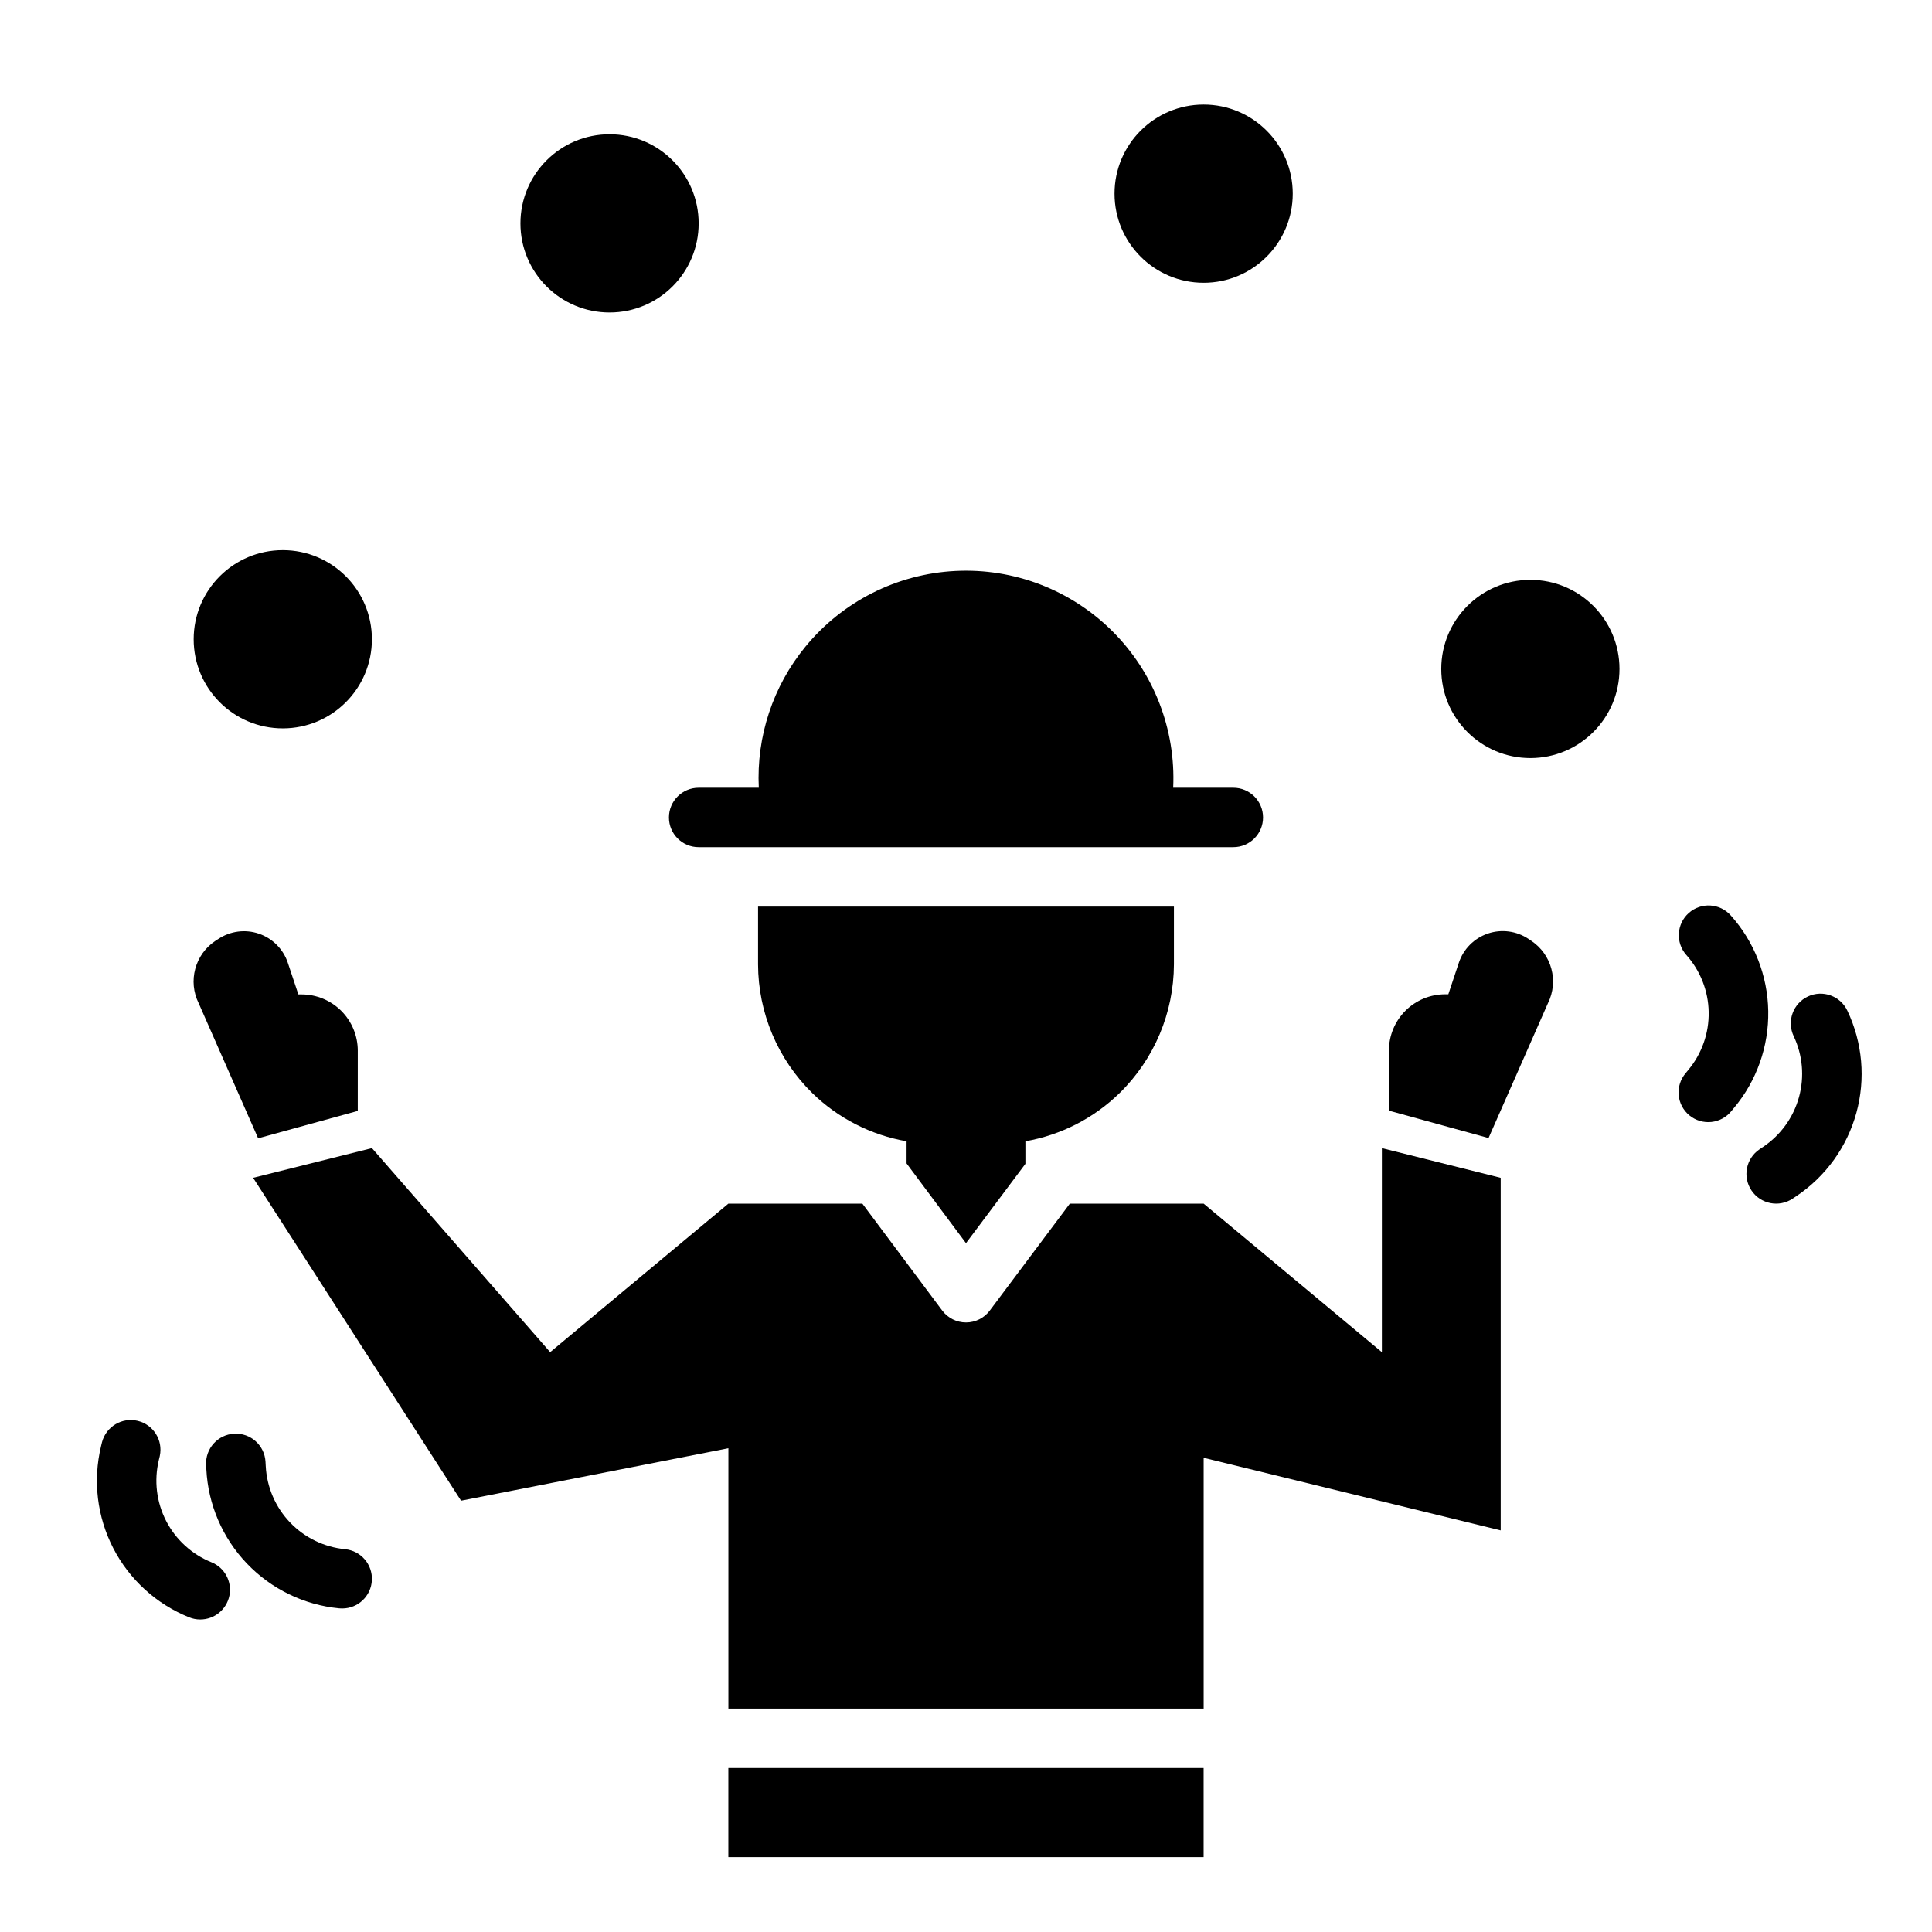
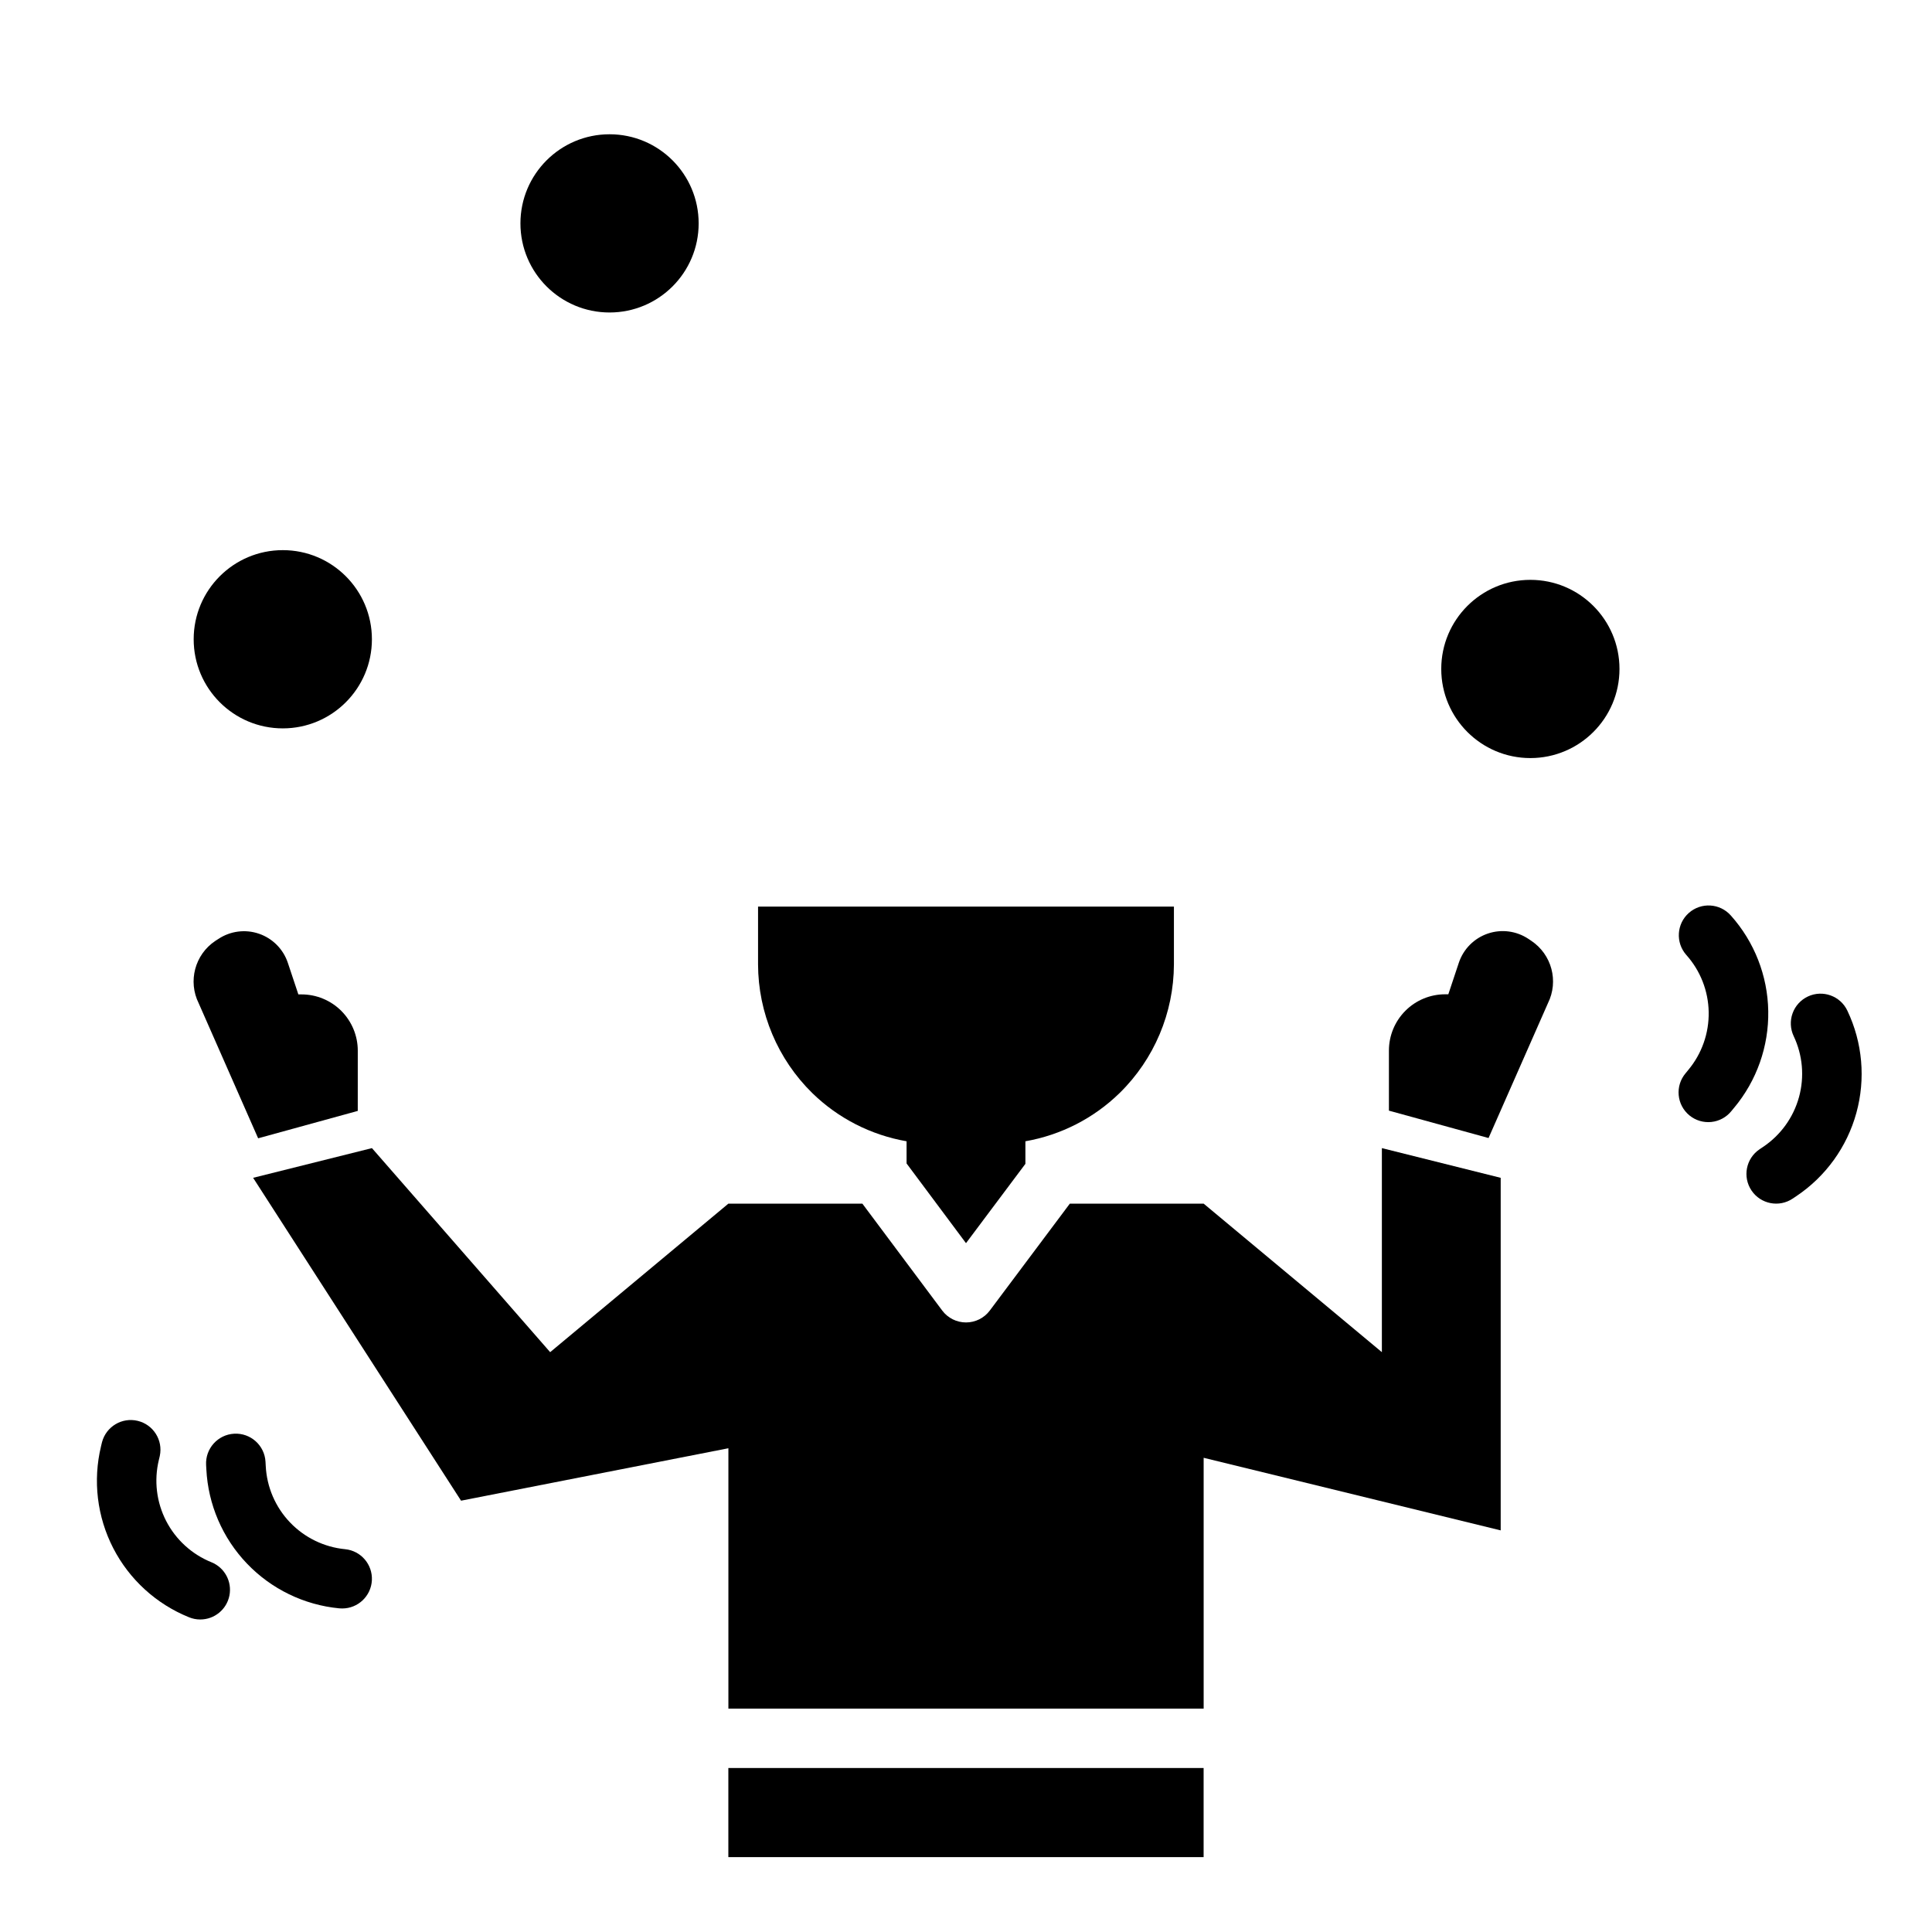
<svg xmlns="http://www.w3.org/2000/svg" fill="#000000" width="800px" height="800px" version="1.1" viewBox="144 144 512 512">
  <g>
-     <path d="m486.59 195.32c0 13.043-10.574 23.617-23.613 23.617-13.043 0-23.617-10.574-23.617-23.617s10.574-23.613 23.617-23.613c13.039 0 23.613 10.57 23.613 23.613" />
    <path d="m212.41 445.66 26.402-7.258 0.004-15.965c0-3.953-1.574-7.746-4.367-10.543-2.797-2.797-6.59-4.367-10.543-4.367h-0.836l-2.793-8.383c-1.215-3.621-4.047-6.469-7.66-7.703s-7.594-0.715-10.77 1.406l-0.789 0.504h0.004c-5.422 3.617-7.305 10.699-4.402 16.531z" />
    <path d="m549.8 393.32-0.746-0.504h-0.004c-3.176-2.121-7.16-2.641-10.773-1.406s-6.445 4.082-7.664 7.703l-2.793 8.383h-0.836c-3.953 0-7.746 1.57-10.539 4.367-2.797 2.797-4.367 6.59-4.367 10.543v15.926l26.402 7.258 15.742-35.738c2.898-5.84 1.004-12.922-4.422-16.531z" />
    <path d="m329.15 203.2c0 13.043-10.57 23.613-23.613 23.613-13.043 0-23.617-10.57-23.617-23.613s10.574-23.617 23.617-23.617c13.043 0 23.613 10.574 23.613 23.617" />
    <path d="m242.56 313.41c0 13.043-10.574 23.617-23.617 23.617-13.043 0-23.617-10.574-23.617-23.617s10.574-23.617 23.617-23.617c13.043 0 23.617 10.574 23.617 23.617" />
    <path d="m573.18 321.28c0 13.043-10.574 23.617-23.617 23.617-13.043 0-23.617-10.574-23.617-23.617 0-13.043 10.574-23.613 23.617-23.613 13.043 0 23.617 10.57 23.617 23.613" />
    <path d="m462.98 530.33 78.719 19.238v-93.434l-31.488-7.871v54.074l-47.23-39.359h-35.465l-21.215 28.336c-1.488 1.984-3.82 3.148-6.297 3.148-2.481 0-4.812-1.164-6.301-3.148l-21.168-28.336h-35.508l-47.23 39.359-47.23-54.074-31.488 7.871 55.102 85.562 70.848-13.895v69h125.95z" />
    <path d="m337.02 612.54h125.95v23.617h-125.95z" />
    <path d="m602.69 386.62c-2.883-3.262-7.867-3.566-11.129-0.684-3.258 2.887-3.562 7.867-0.68 11.129 3.734 4.172 5.844 9.547 5.938 15.145 0.098 5.598-1.824 11.043-5.41 15.344l-0.715 0.875c-1.359 1.605-2.016 3.691-1.824 5.789 0.188 2.094 1.211 4.027 2.836 5.367 1.625 1.336 3.719 1.969 5.812 1.75 2.094-0.215 4.012-1.262 5.328-2.902l0.707-0.859h0.004c5.996-7.18 9.207-16.281 9.047-25.637-0.156-9.355-3.676-18.344-9.914-25.316z" />
    <path d="m623.11 408.08c-1.891 0.887-3.352 2.492-4.059 4.457-0.707 1.965-0.609 4.133 0.281 6.023 2.402 5.055 2.906 10.805 1.418 16.199-1.488 5.394-4.867 10.074-9.516 13.184l-0.938 0.629v0.004c-3.606 2.43-4.555 7.324-2.121 10.93 2.43 3.602 7.324 4.555 10.93 2.121l0.938-0.629c7.777-5.203 13.426-13.027 15.91-22.051 2.488-9.02 1.645-18.637-2.371-27.086-1.848-3.938-6.535-5.629-10.473-3.781z" />
    <path d="m234.69 570.26c4.191 0 7.652-3.289 7.863-7.477 0.207-4.191-2.902-7.809-7.078-8.227-5.57-0.539-10.758-3.059-14.625-7.106-3.863-4.047-6.144-9.348-6.426-14.938l-0.062-1.125c-0.234-4.348-3.953-7.68-8.301-7.441-4.348 0.234-7.68 3.953-7.441 8.301l0.062 1.117c0.469 9.348 4.281 18.219 10.75 24.984 6.465 6.769 15.152 10.984 24.469 11.879 0.27 0.023 0.535 0.031 0.789 0.031z" />
    <path d="m197.05 573.18c3.769 0.012 7.016-2.648 7.75-6.344 0.73-3.699-1.262-7.394-4.75-8.816-5.191-2.094-9.457-5.981-12.02-10.953-2.562-4.977-3.25-10.703-1.938-16.145l0.262-1.102h-0.004c0.883-4.176-1.727-8.297-5.879-9.285-4.152-0.988-8.336 1.512-9.434 5.641l-0.27 1.109h0.004c-2.195 9.094-1.043 18.676 3.238 26.996 4.285 8.316 11.418 14.816 20.094 18.316 0.934 0.383 1.934 0.582 2.945 0.582z" />
    <path d="m400 473.45 15.742-21.02v-5.981c9.414-1.645 18.113-6.094 24.953-12.77 9.18-8.984 14.367-21.277 14.406-34.117v-15.305h-110.21v15.305c0.031 12.852 5.223 25.156 14.406 34.148 6.844 6.664 15.543 11.102 24.953 12.738v5.879z" />
-     <path d="m357.44 315.38c-8.613 10.496-13.016 23.82-12.352 37.383h-15.941c-4.348 0-7.871 3.523-7.871 7.871 0 4.348 3.523 7.875 7.871 7.875h141.7c4.348 0 7.871-3.527 7.871-7.875 0-4.348-3.523-7.871-7.871-7.871h-15.941c0.715-15.492-5.144-30.566-16.133-41.508-10.992-10.941-26.09-16.73-41.578-15.945-15.488 0.785-29.926 8.074-39.754 20.07z" />
  </g>
</svg>